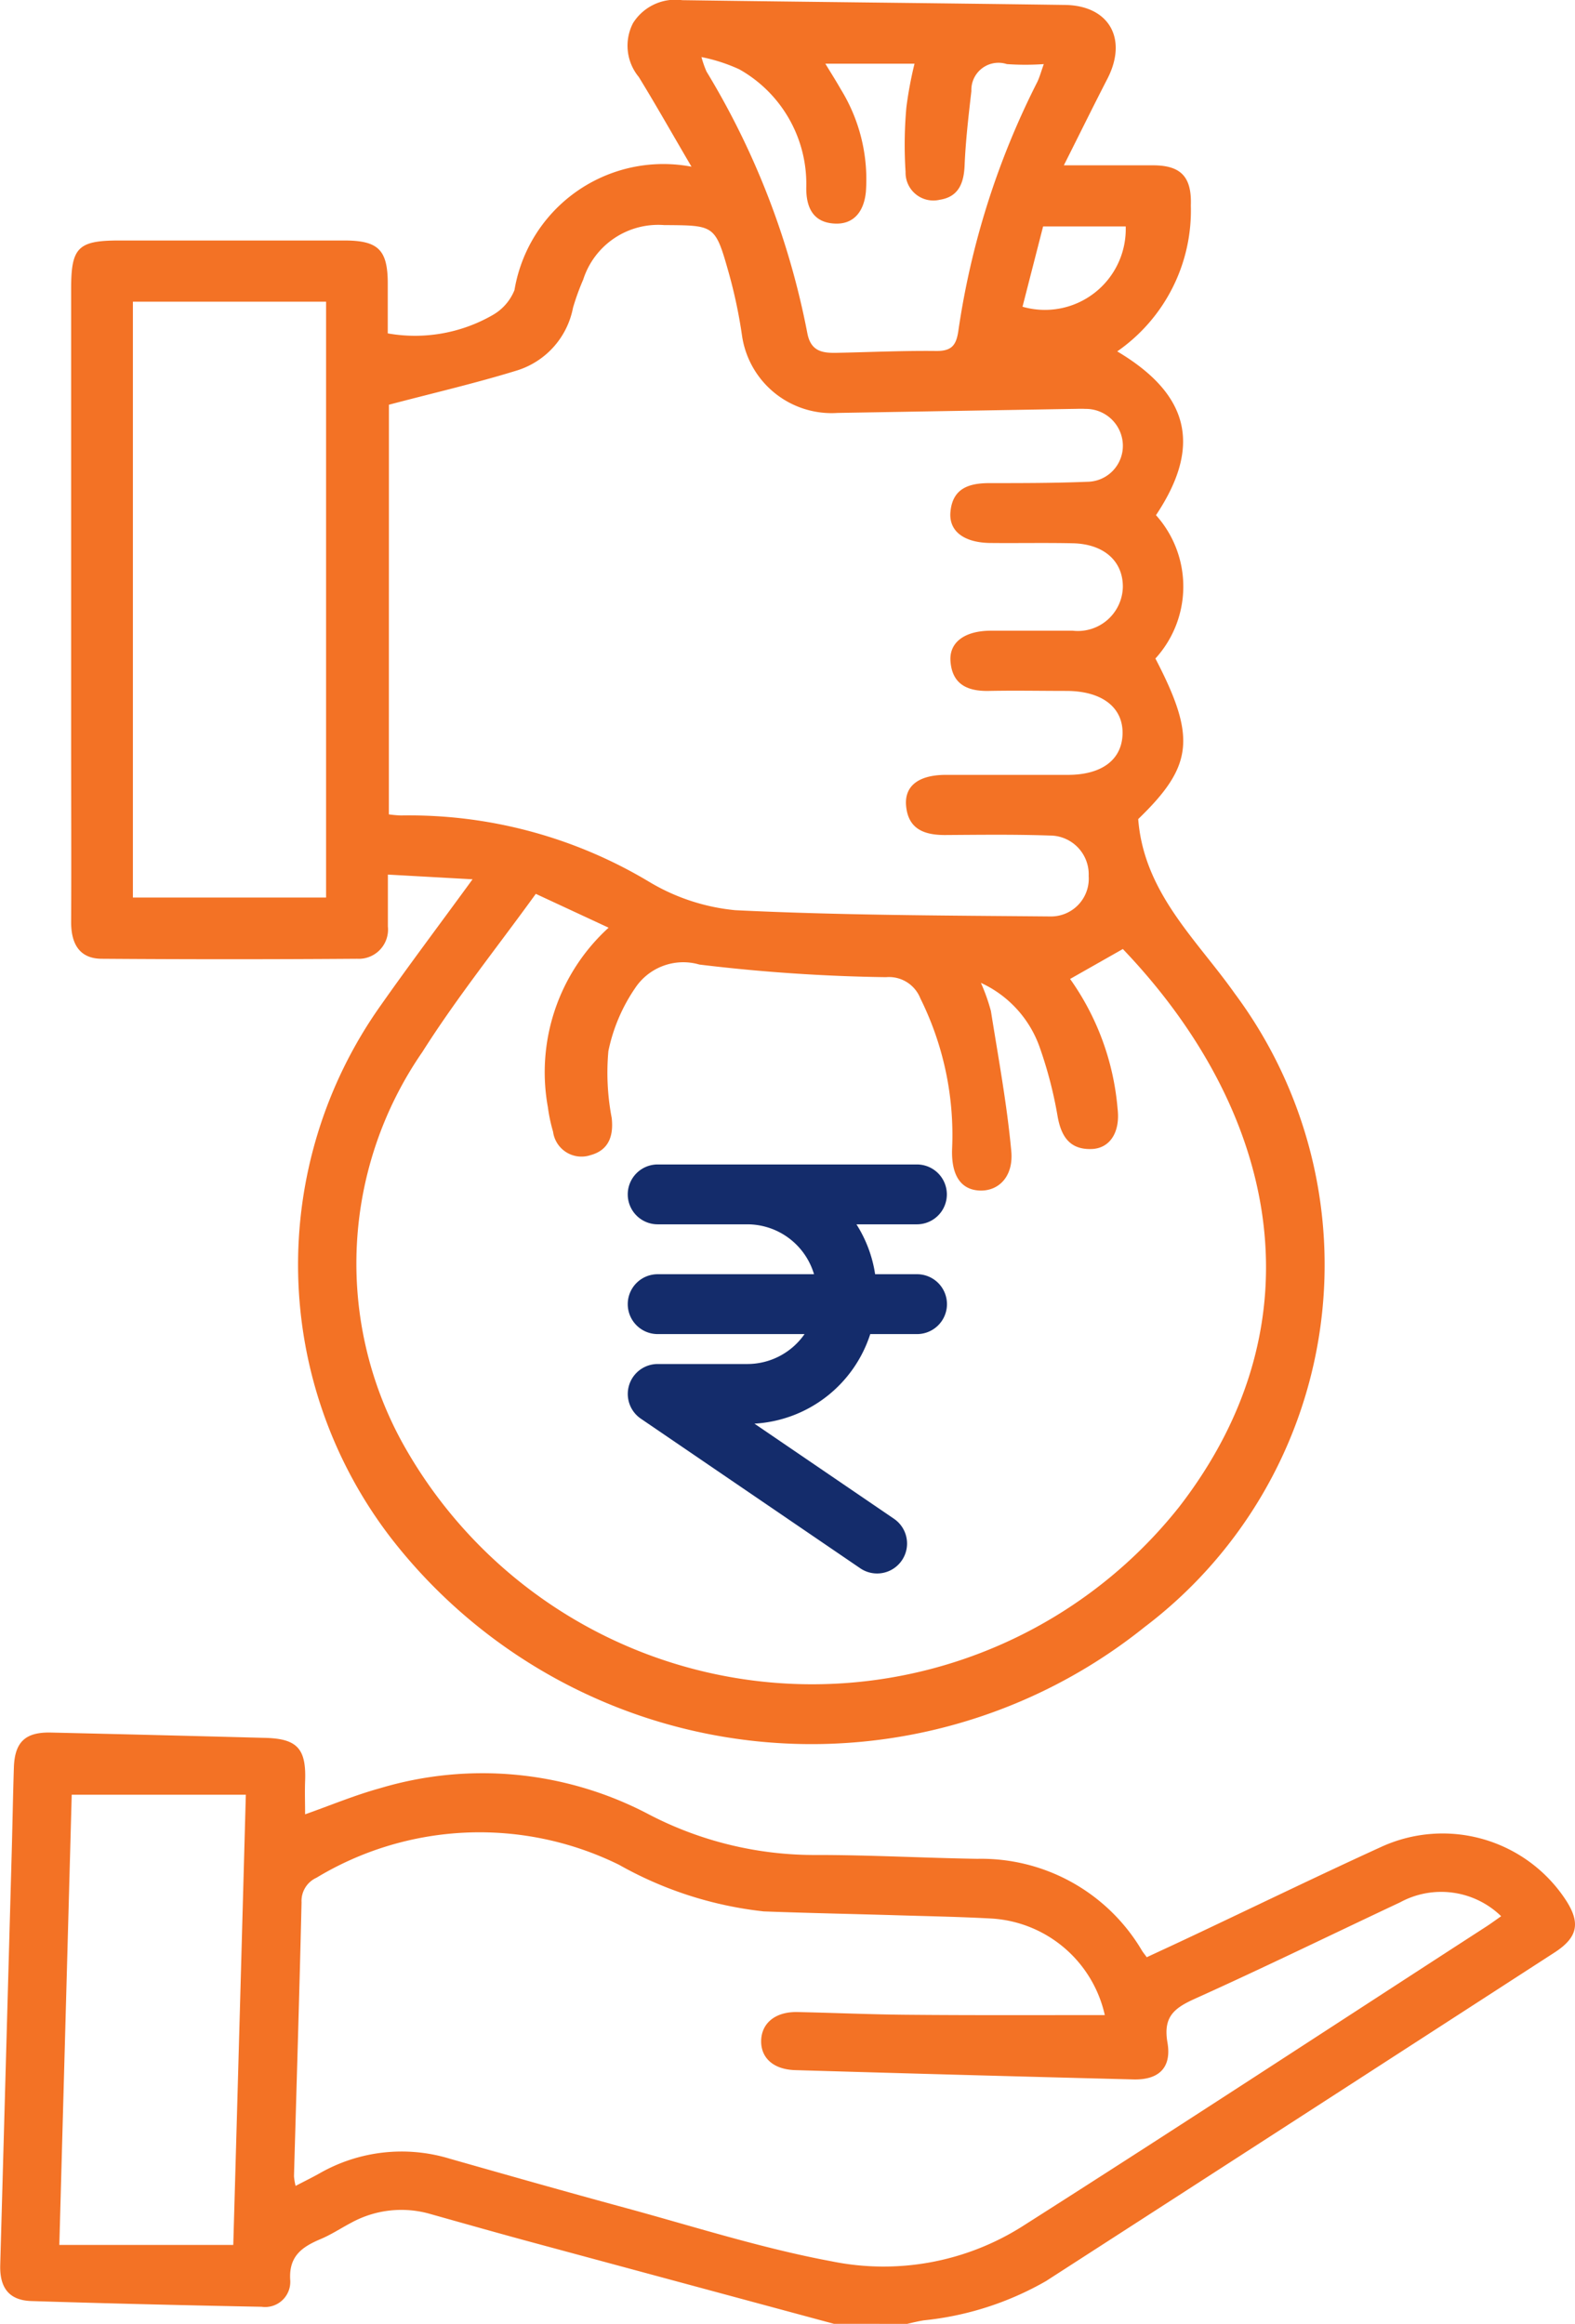
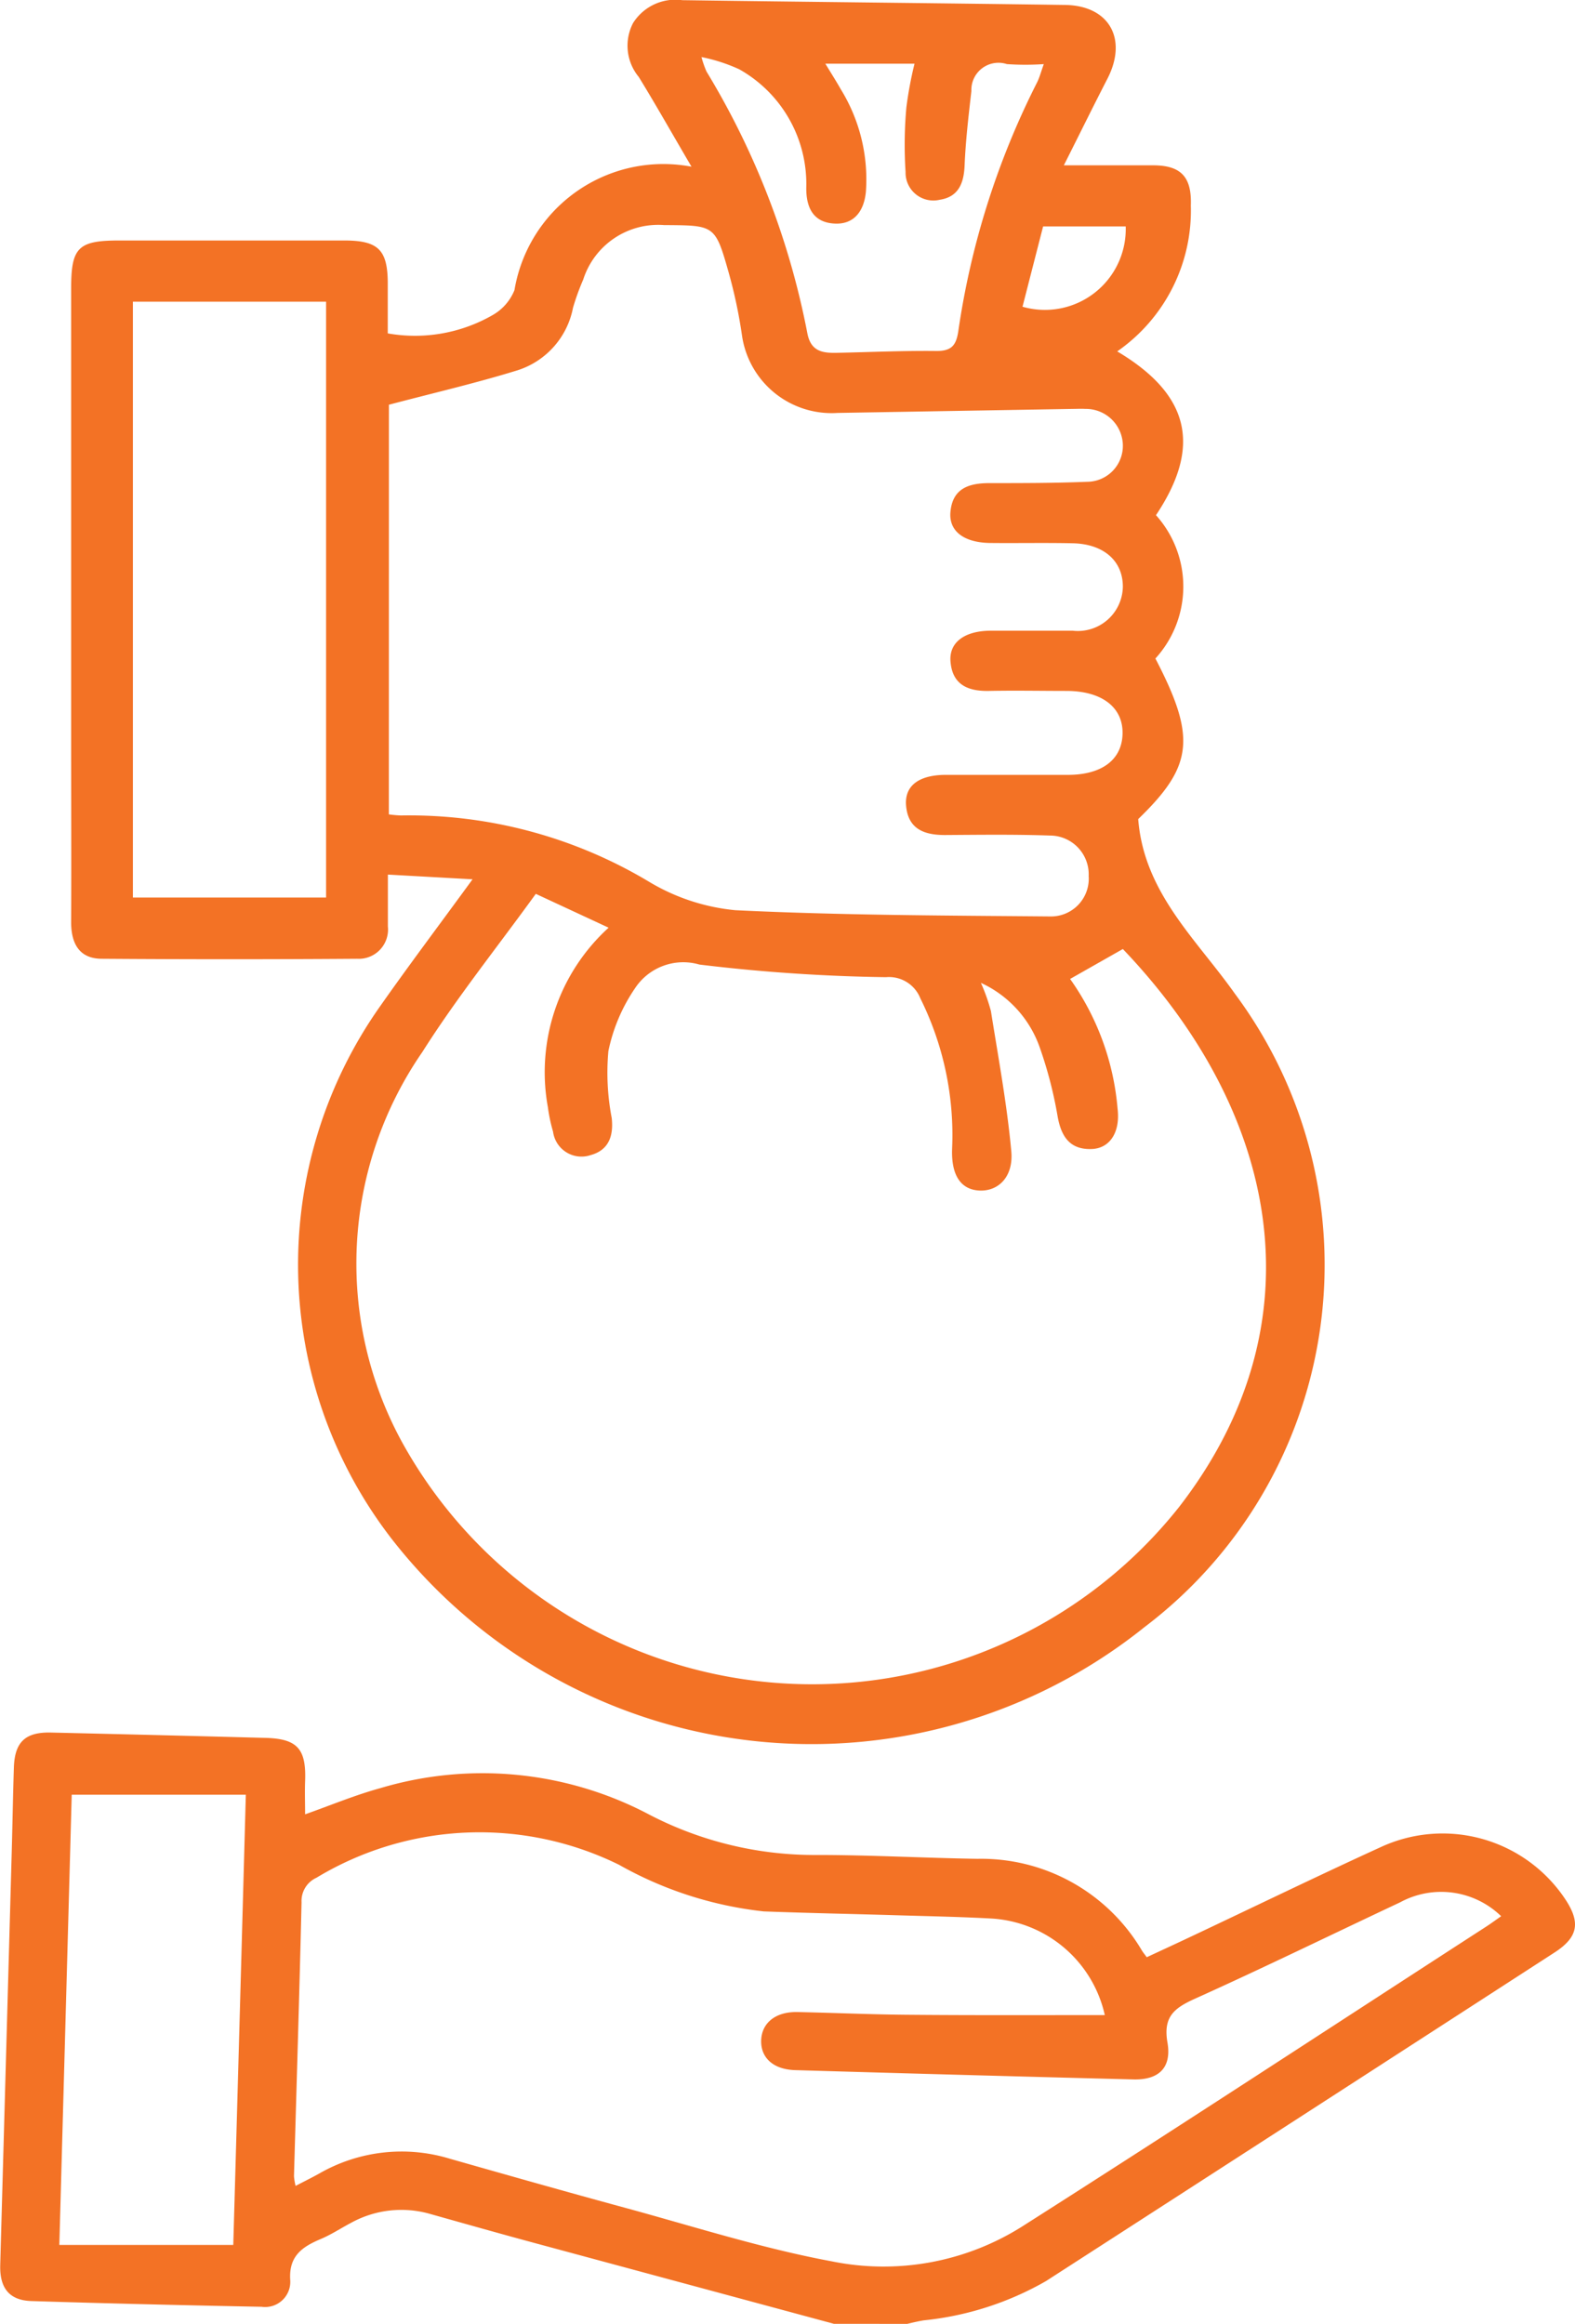
<svg xmlns="http://www.w3.org/2000/svg" width="27.473" height="40.525" viewBox="0 0 27.473 40.525">
  <g transform="translate(-182.318 -1013.839)">
    <g transform="translate(182.318 1034.146)">
      <path d="M-164.605,200.042q-2.594-.7-5.187-1.4c-.616-.166-1.23-.34-1.845-.513a1.818,1.818,0,0,0-1.385.149c-.179.094-.35.208-.536.286-.327.138-.561.3-.53.725a.439.439,0,0,1-.5.456c-1.339-.026-2.679-.058-4.018-.1-.382-.013-.552-.226-.541-.627q.1-3.592.2-7.183c.014-.5.022-.994.038-1.492.014-.448.2-.622.645-.612q1.872.043,3.744.093c.558.015.713.193.691.756-.007.191,0,.382,0,.577.437-.154.866-.334,1.31-.456a6.227,6.227,0,0,1,4.644.435,6.249,6.249,0,0,0,2.974.73c.933,0,1.867.052,2.8.067a3.255,3.255,0,0,1,2.869,1.6c.021.034.047.065.084.116.275-.128.549-.254.821-.383,1.091-.515,2.176-1.042,3.273-1.543a2.57,2.57,0,0,1,3.2.905c.279.415.232.672-.183.94q-4.432,2.868-8.869,5.729a5.367,5.367,0,0,1-2.127.684c-.1.015-.2.041-.294.062Zm4.725-5.385a2.158,2.158,0,0,0-1.962-1.682c-.557-.031-1.116-.041-1.673-.058-.771-.023-1.542-.038-2.313-.067a6.583,6.583,0,0,1-2.525-.813,5.505,5.505,0,0,0-5.278.226.444.444,0,0,0-.26.427c-.037,1.593-.087,3.186-.132,4.778a1.064,1.064,0,0,0,.028.169c.163-.085.3-.152.427-.224a2.882,2.882,0,0,1,2.264-.25c1.013.288,2.027.576,3.043.852,1.2.326,2.394.71,3.616.937a4.53,4.53,0,0,0,3.312-.6c2.713-1.725,5.4-3.486,8.1-5.233.09-.058.176-.122.267-.185a1.5,1.5,0,0,0-1.763-.242c-1.192.56-2.376,1.139-3.577,1.68-.361.163-.559.313-.481.764s-.163.655-.593.644q-2.952-.075-5.9-.162c-.379-.011-.6-.212-.594-.513s.241-.507.63-.5c.66.014,1.319.044,1.978.048C-162.141,194.663-161.016,194.658-159.88,194.658Zm-14.983-3.842H-177.9c-.071,2.6-.143,5.2-.216,7.851h3.034C-175.008,196.082-174.936,193.48-174.863,190.815Z" transform="translate(179.151 -179.824)" fill="#f37225" fill-rule="evenodd" />
-       <path d="M227.872,361.913a.522.522,0,0,0,0-1.044H223.35a.522.522,0,0,0,0,1.044h1.566a1.215,1.215,0,0,1,1.161.87H223.35a.522.522,0,0,0,0,1.044h2.562a1.216,1.216,0,0,1-1,.522H223.35a.522.522,0,0,0-.294.953l3.827,2.609a.522.522,0,1,0,.589-.863l-2.434-1.659a2.257,2.257,0,0,0,2.02-1.562h.816a.522.522,0,0,0,0-1.044h-.731a2.244,2.244,0,0,0-.326-.87h1.058Z" transform="translate(-211.878 -360.869)" fill="#142c6b" />
    </g>
    <g transform="translate(183.555 1013.839)">
      <path d="M268.922,399.639c-.349-.595-.625-1.085-.92-1.565a.856.856,0,0,1-.1-.939.872.872,0,0,1,.858-.4c2.225.031,4.449.052,6.675.083.772.01,1.1.59.742,1.287-.244.473-.479.952-.76,1.51.582,0,1.069,0,1.555,0s.678.2.66.7a2.991,2.991,0,0,1-1.284,2.545c1.266.753,1.477,1.657.676,2.856a1.863,1.863,0,0,1-.01,2.5c.717,1.378.658,1.874-.3,2.8.1,1.286,1.019,2.1,1.684,3.042a7.923,7.923,0,0,1-1.574,11.049,9.284,9.284,0,0,1-13.14-1.549,7.814,7.814,0,0,1-.192-9.28c.5-.712,1.023-1.406,1.611-2.212l-1.477-.082c0,.334,0,.62,0,.906a.51.51,0,0,1-.537.562q-2.225.016-4.451,0c-.4,0-.54-.272-.537-.649.005-1.047,0-2.094,0-3.142q0-3.948,0-7.9c0-.714.122-.835.837-.835q1.963,0,3.927,0c.593,0,.756.162.759.742,0,.288,0,.575,0,.878a2.72,2.72,0,0,0,1.832-.321.876.876,0,0,0,.378-.434A2.633,2.633,0,0,1,268.922,399.639Zm-2.716,12.681c-.68.94-1.382,1.815-1.979,2.758a6.489,6.489,0,0,0-.356,6.8,8.171,8.171,0,0,0,13.554,1.137c2.518-3.251,1.706-6.923-.979-9.733l-.92.522a4.562,4.562,0,0,1,.828,2.261c.05.411-.134.7-.463.705-.372.009-.521-.221-.583-.57a7.3,7.3,0,0,0-.317-1.217,1.947,1.947,0,0,0-1.021-1.111,3.287,3.287,0,0,1,.175.493c.129.813.28,1.624.355,2.442.041.447-.225.7-.551.687s-.5-.262-.481-.735a5.353,5.353,0,0,0-.554-2.616.588.588,0,0,0-.6-.37,30.42,30.42,0,0,1-3.254-.22,1.007,1.007,0,0,0-1.121.41,3.023,3.023,0,0,0-.467,1.1,4.19,4.19,0,0,0,.058,1.164c.036.32-.056.564-.368.649a.5.5,0,0,1-.655-.409,2.854,2.854,0,0,1-.09-.425,3.407,3.407,0,0,1,1.059-3.132Zm-2.563-1.386a2.092,2.092,0,0,0,.209.019,8.132,8.132,0,0,1,4.323,1.152,3.58,3.58,0,0,0,1.511.5c1.827.089,3.659.093,5.491.109a.659.659,0,0,0,.673-.705.677.677,0,0,0-.676-.706c-.611-.021-1.222-.013-1.832-.009-.363,0-.642-.105-.677-.512-.03-.344.219-.534.683-.537.713,0,1.426,0,2.138,0,.6,0,.947-.269.955-.721s-.353-.741-.976-.743c-.451,0-.9-.009-1.353,0-.368.008-.64-.108-.672-.512-.028-.333.243-.534.693-.538.479,0,.96,0,1.44,0a.785.785,0,0,0,.873-.768c0-.452-.337-.747-.879-.757-.481-.01-.961,0-1.441-.005-.458-.008-.719-.21-.687-.544.038-.409.321-.5.682-.5.568,0,1.135,0,1.7-.023a.627.627,0,0,0,.625-.649.645.645,0,0,0-.656-.622c-.072-.005-.145,0-.218,0l-4.1.07a1.579,1.579,0,0,1-1.668-1.342,8.6,8.6,0,0,0-.232-1.1c-.238-.843-.247-.827-1.13-.834a1.373,1.373,0,0,0-1.409.951,4.2,4.2,0,0,0-.178.491,1.427,1.427,0,0,1-.969,1.091c-.721.223-1.461.394-2.242.6Zm-4.465-8.941v10.391h3.37V401.993Zm9.918-4.265a1.775,1.775,0,0,0,.088.252,13.825,13.825,0,0,1,1.759,4.565c.061.316.264.345.511.34.581-.012,1.163-.039,1.743-.032.263,0,.342-.1.379-.346a14.035,14.035,0,0,1,1.374-4.338c.043-.086.067-.18.117-.319a4.71,4.71,0,0,1-.644,0,.473.473,0,0,0-.619.47c-.049.429-.1.86-.118,1.291-.012.317-.107.555-.435.605a.485.485,0,0,1-.595-.486,7.3,7.3,0,0,1,.014-1.125,6.778,6.778,0,0,1,.142-.762h-1.555c.107.177.192.309.268.444a2.994,2.994,0,0,1,.439,1.788c-.031.33-.2.574-.545.556-.368-.018-.5-.271-.495-.633a2.293,2.293,0,0,0-1.168-2.057A2.953,2.953,0,0,0,269.1,397.728Zm5.6,4.353a1.41,1.41,0,0,0,1.8-1.4h-1.441Z" transform="translate(-258.097 -396.732)" fill="#f37225" fill-rule="evenodd" />
    </g>
  </g>
</svg>